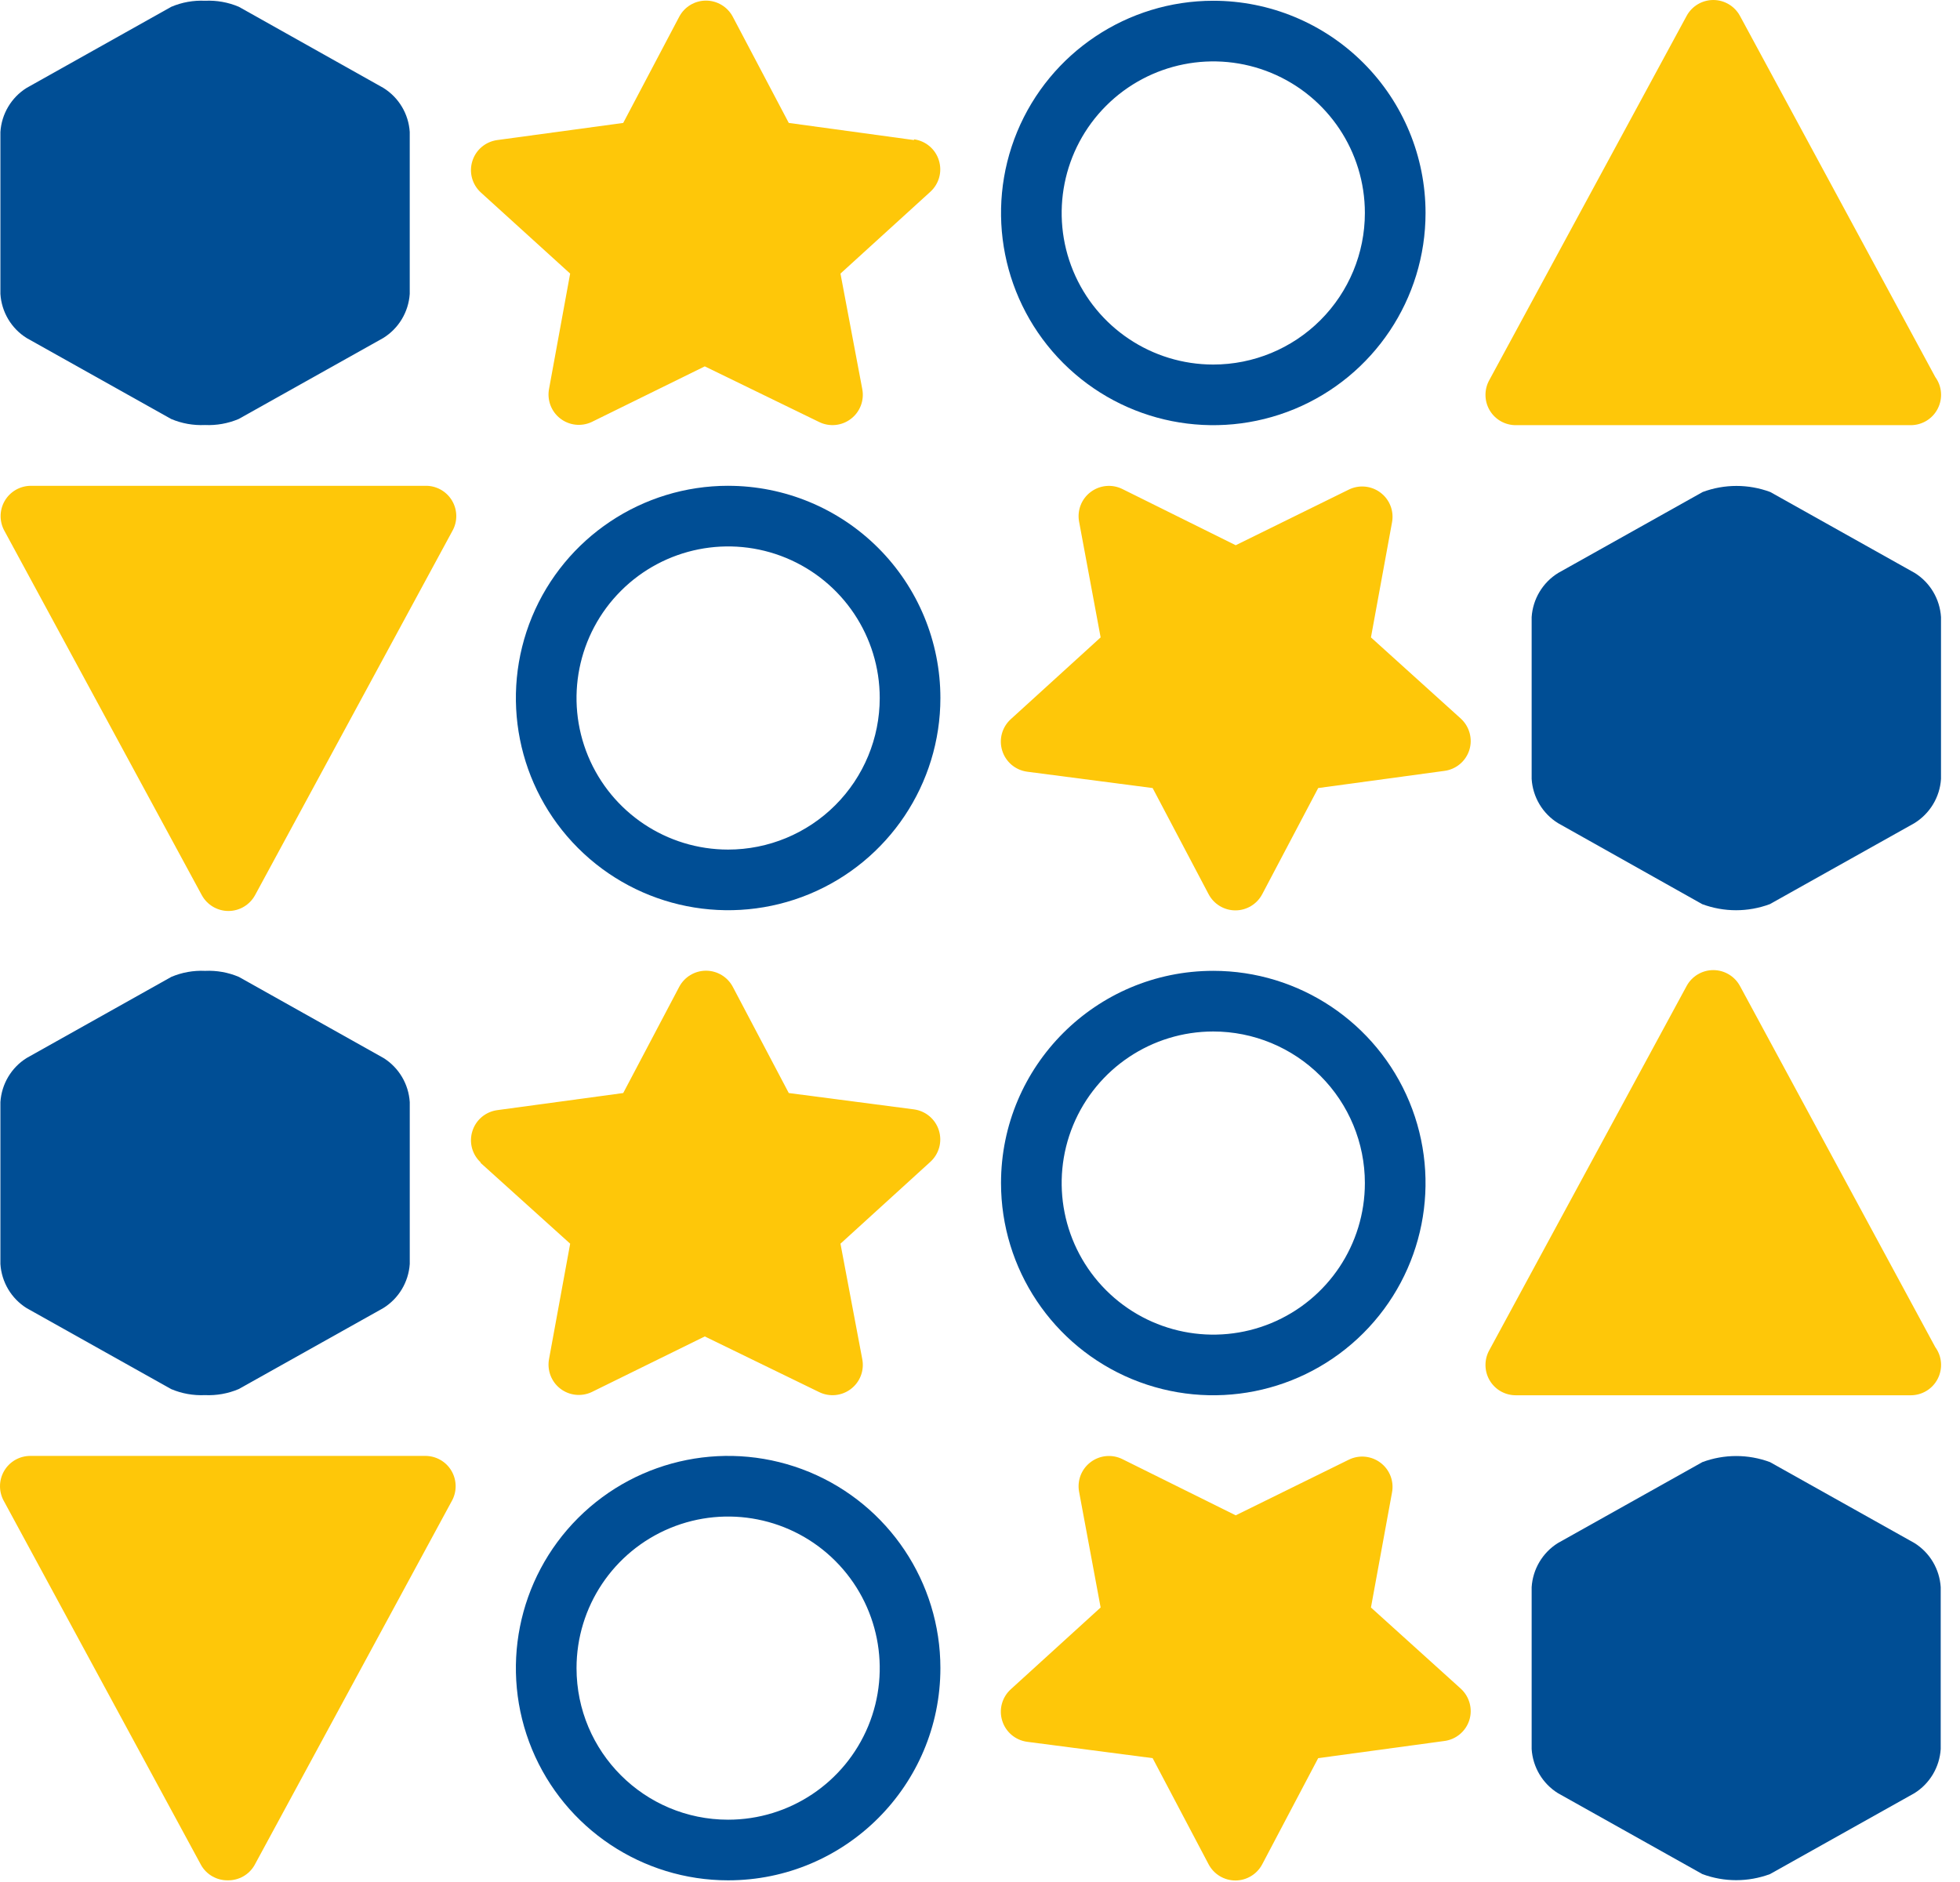
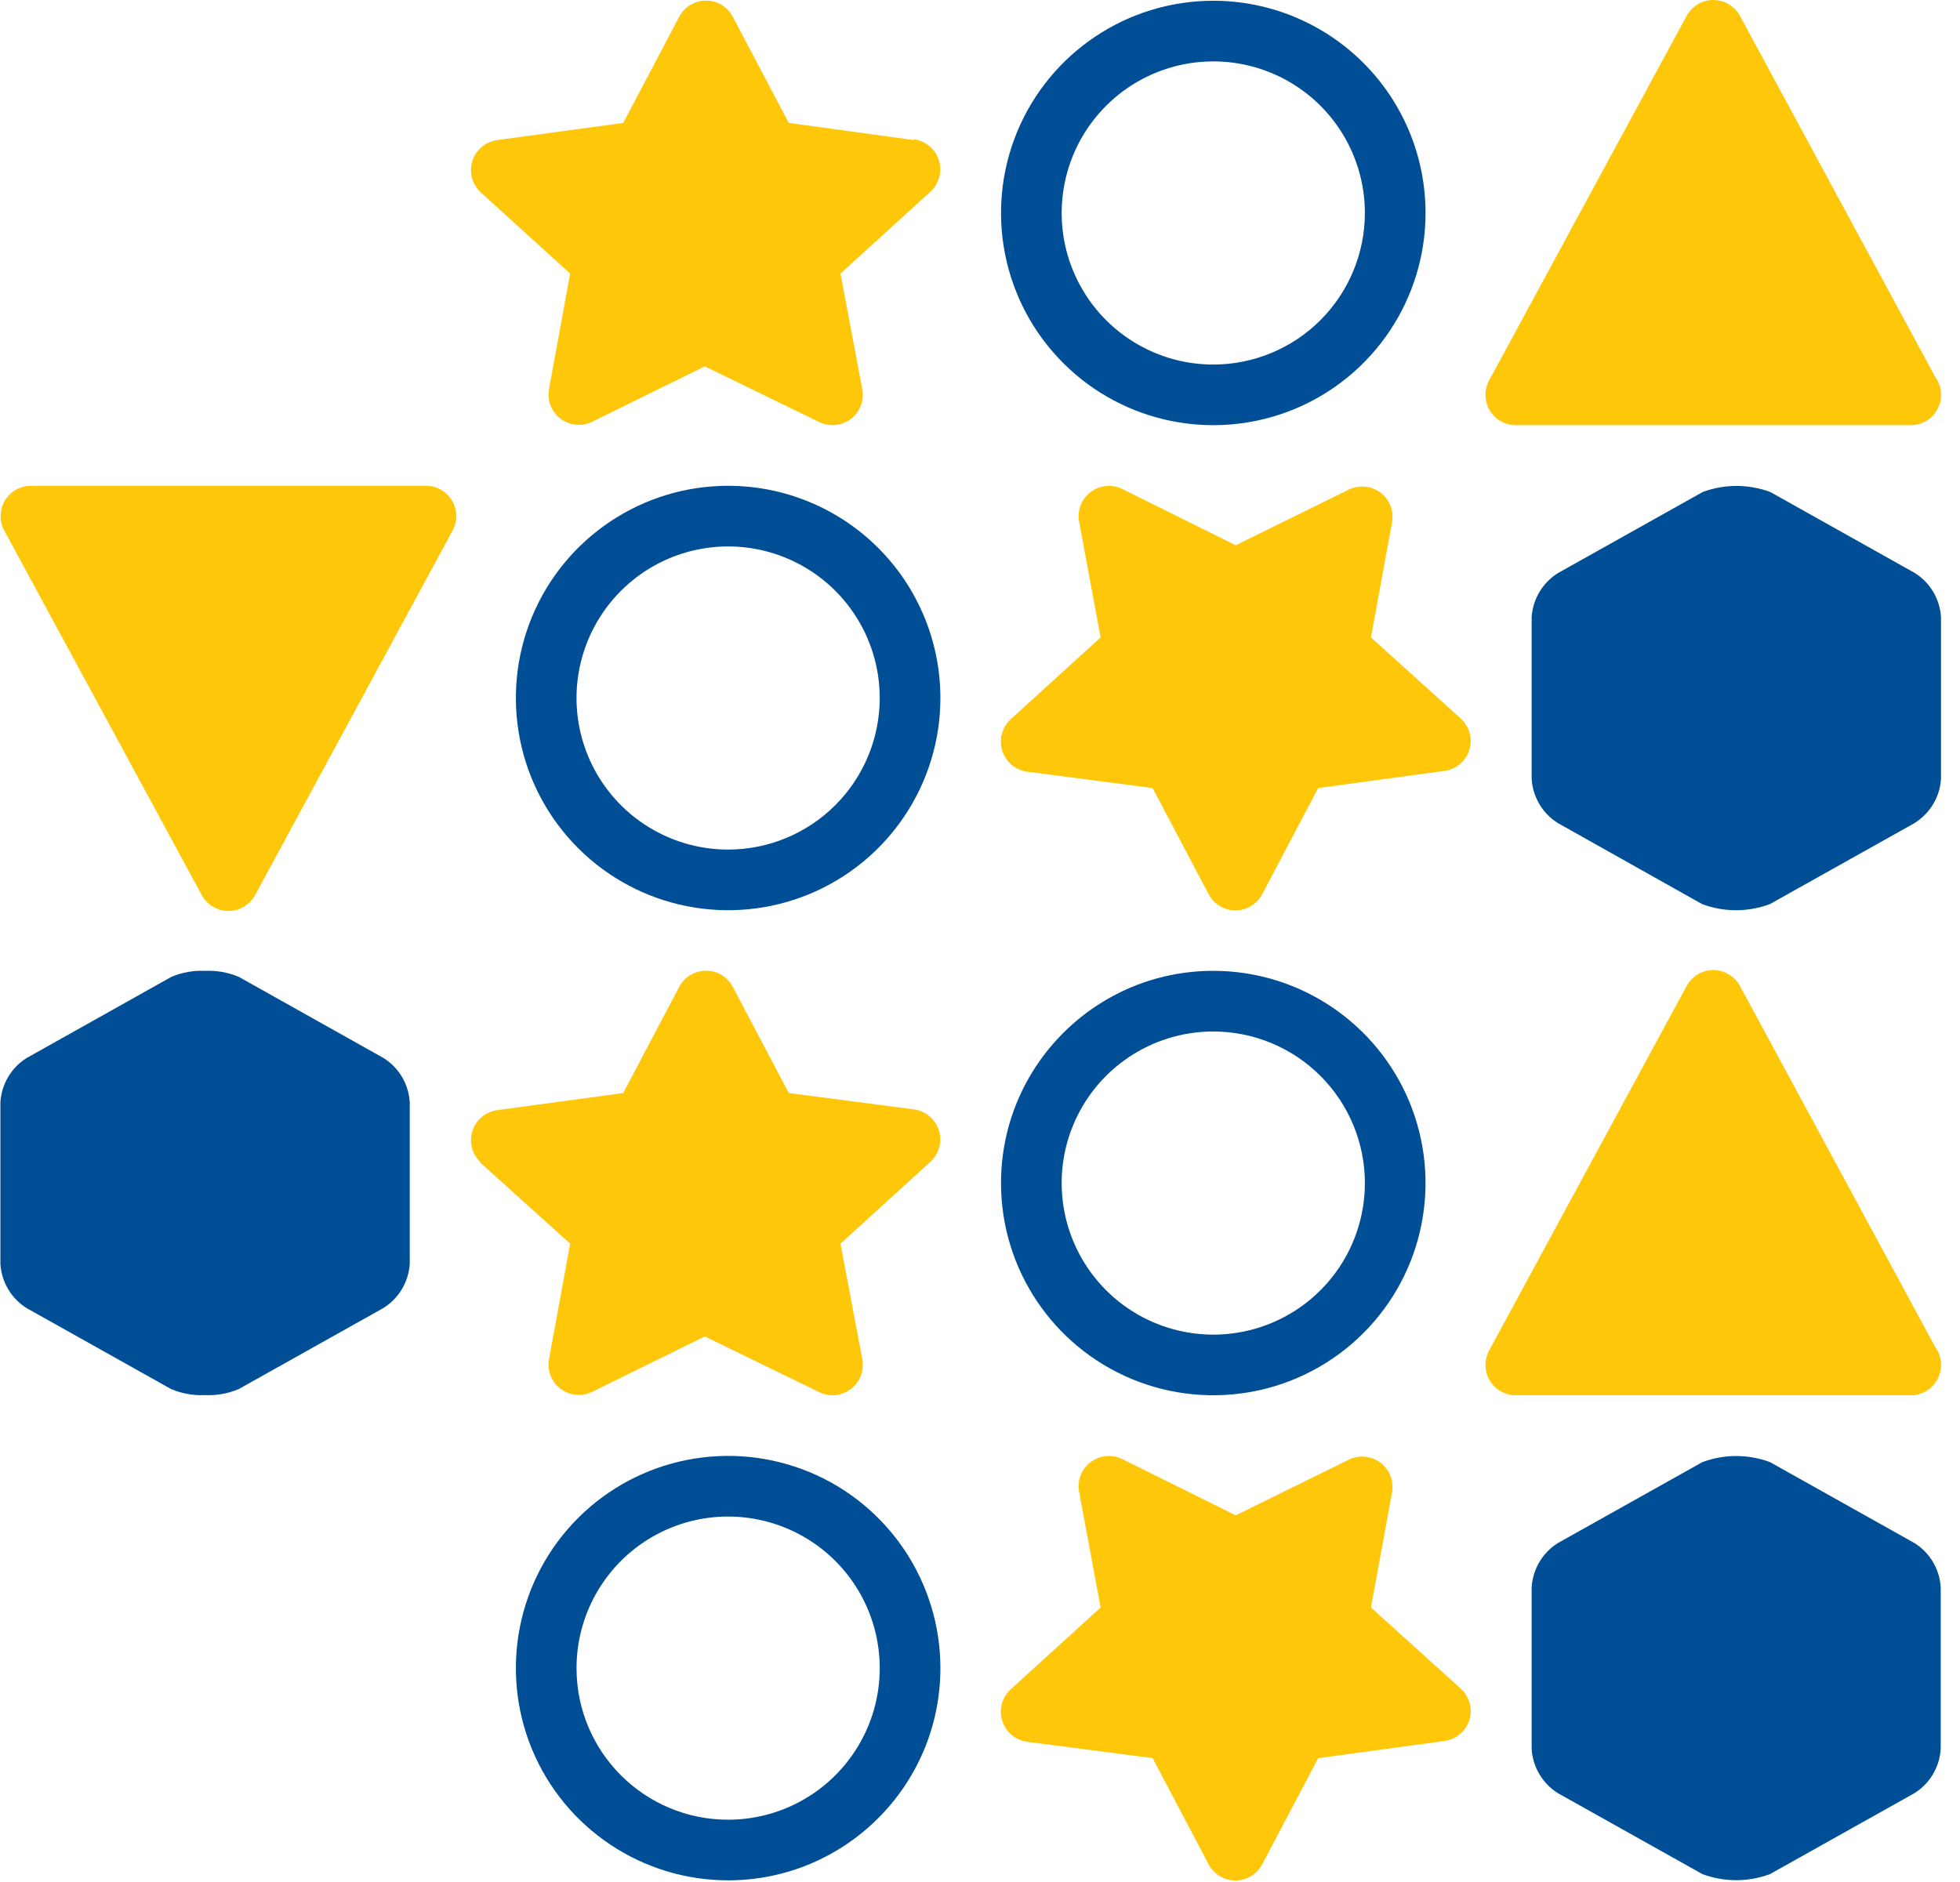
<svg xmlns="http://www.w3.org/2000/svg" width="101px" height="97px" viewBox="0 0 101 97" version="1.1">
  <title>Group 18 Copy</title>
  <g id="Page-1" stroke="none" stroke-width="1" fill="none" fill-rule="evenodd">
    <g id="Group-18-Copy" transform="translate(0, 0)">
-       <path d="M19.755,4.531 L12.31,0.351 C11.759,0.117 11.165,0.011 10.568,0.039 C9.97,0.011 9.376,0.117 8.825,0.351 L1.372,4.531 C0.579,5.027 0.079,5.875 0.021,6.804 L0.021,15.148 C0.079,16.078 0.579,16.926 1.372,17.422 L8.818,21.594 C9.368,21.828 9.962,21.933 10.56,21.906 C11.157,21.933 11.751,21.828 12.302,21.594 L19.747,17.422 C20.544,16.929 21.052,16.082 21.114,15.148 L21.114,6.804 C21.056,5.871 20.548,5.023 19.755,4.531 Z" id="Fill-1" fill="#004E95" />
      <path d="M47.099,7.219 L40.646,6.336 L37.763,0.867 C37.494,0.355 36.962,0.031 36.38,0.031 C35.798,0.031 35.267,0.355 34.998,0.867 L32.115,6.336 L25.623,7.219 C25.021,7.301 24.521,7.722 24.341,8.301 C24.158,8.883 24.33,9.511 24.779,9.922 L29.38,14.101 L28.295,20.031 C28.181,20.609 28.4,21.203 28.865,21.566 C29.33,21.929 29.955,22 30.49,21.75 L36.318,18.883 L42.209,21.75 C42.74,22.012 43.373,21.949 43.841,21.594 C44.314,21.238 44.544,20.644 44.435,20.062 L43.31,14.101 L47.943,9.883 C48.392,9.472 48.564,8.844 48.38,8.262 C48.201,7.683 47.701,7.262 47.099,7.18 L47.099,7.219 Z" id="Fill-2" fill="#FEC709" />
      <path d="M62.521,0.039 C58.099,0.039 54.111,2.703 52.416,6.789 C50.725,10.879 51.658,15.582 54.787,18.711 C57.916,21.84 62.619,22.773 66.709,21.082 C70.795,19.387 73.459,15.398 73.459,10.977 C73.459,8.075 72.307,5.293 70.256,3.243 C68.205,1.192 65.424,0.039 62.522,0.039 L62.521,0.039 Z M62.521,18.789 C59.361,18.789 56.513,16.887 55.302,13.965 C54.095,11.047 54.763,7.687 56.998,5.453 C59.232,3.219 62.591,2.551 65.509,3.758 C68.431,4.969 70.333,7.816 70.333,10.976 C70.333,13.047 69.509,15.035 68.044,16.5 C66.58,17.965 64.591,18.789 62.521,18.789 L62.521,18.789 Z" id="Fill-3" fill="#004E95" />
      <path d="M99.724,19.429 L89.662,0.82 C89.389,0.316 88.861,0 88.287,0 C87.713,0 87.185,0.316 86.912,0.82 L76.756,19.57 C76.475,20.059 76.479,20.664 76.764,21.148 C77.053,21.637 77.58,21.926 78.147,21.914 L98.459,21.914 C99.048,21.914 99.588,21.586 99.853,21.062 C100.123,20.535 100.072,19.906 99.724,19.43 L99.724,19.429 Z" id="Fill-4" fill="#FEC709" />
      <path d="M87.716,46.601 C88.841,47.019 90.075,47.019 91.2,46.601 L98.646,42.429 C99.446,41.937 99.962,41.086 100.021,40.148 L100.021,31.804 C99.962,30.875 99.462,30.027 98.669,29.531 L91.224,25.359 C90.099,24.941 88.864,24.941 87.739,25.359 L80.294,29.531 C79.497,30.023 78.989,30.871 78.927,31.804 L78.927,40.148 C78.985,41.078 79.485,41.926 80.279,42.422 L87.716,46.601 Z" id="Fill-5" fill="#004E95" />
      <path d="M75.716,38.656 C75.896,38.078 75.724,37.449 75.279,37.039 L70.646,32.852 L71.732,26.922 C71.841,26.34 71.611,25.746 71.138,25.391 C70.669,25.035 70.036,24.973 69.505,25.234 L63.677,28.102 L57.833,25.203 C57.302,24.942 56.669,25.004 56.2,25.36 C55.728,25.715 55.497,26.309 55.607,26.891 L56.716,32.852 L52.083,37.07 C51.634,37.481 51.462,38.11 51.646,38.692 C51.825,39.27 52.325,39.692 52.927,39.774 L59.396,40.617 L62.279,46.086 C62.548,46.598 63.079,46.922 63.661,46.922 C64.243,46.922 64.775,46.598 65.044,46.086 L67.927,40.617 L74.419,39.734 C75.025,39.66 75.532,39.238 75.716,38.656 L75.716,38.656 Z" id="Fill-6" fill="#FEC709" />
      <path d="M37.521,25.038 C33.099,25.038 29.111,27.702 27.416,31.788 C25.725,35.878 26.658,40.581 29.787,43.71 C32.916,46.839 37.619,47.773 41.709,46.081 C45.795,44.386 48.459,40.398 48.459,35.976 C48.459,33.074 47.307,30.293 45.256,28.242 C43.205,26.191 40.424,25.039 37.522,25.039 L37.521,25.038 Z M37.521,43.788 C34.361,43.788 31.513,41.886 30.302,38.964 C29.095,36.046 29.763,32.687 31.998,30.452 C34.232,28.218 37.591,27.55 40.509,28.757 C43.431,29.968 45.333,32.816 45.333,35.976 C45.333,38.046 44.509,40.035 43.044,41.499 C41.58,42.964 39.591,43.788 37.521,43.788 L37.521,43.788 Z" id="Fill-7" fill="#004E95" />
      <path d="M0.24,25.82 C-0.038,26.305 -0.038,26.898 0.24,27.383 L10.396,46.133 C10.669,46.637 11.197,46.953 11.771,46.953 C12.345,46.953 12.872,46.637 13.146,46.133 L23.302,27.383 C23.587,26.891 23.583,26.285 23.29,25.797 C22.997,25.309 22.462,25.02 21.896,25.039 L1.584,25.039 C1.029,25.043 0.517,25.34 0.24,25.82 L0.24,25.82 Z" id="Fill-8" fill="#FEC709" />
      <path d="M0.021,65.148 C0.08,66.078 0.58,66.926 1.373,67.422 L8.818,71.594 C9.369,71.828 9.962,71.933 10.56,71.906 C11.158,71.933 11.752,71.828 12.302,71.594 L19.748,67.422 C20.544,66.93 21.052,66.082 21.115,65.148 L21.115,56.805 C21.056,55.875 20.556,55.027 19.763,54.531 L12.31,50.351 C11.759,50.117 11.166,50.012 10.568,50.039 C9.97,50.012 9.377,50.117 8.826,50.351 L1.373,54.531 C0.58,55.027 0.08,55.875 0.021,56.805 L0.021,65.148 Z" id="Fill-9" fill="#004E95" />
      <path d="M24.748,59.921 L29.381,64.101 L28.295,70.031 C28.182,70.609 28.4,71.203 28.865,71.566 C29.33,71.929 29.955,71.999 30.49,71.749 L36.318,68.882 L42.209,71.749 C42.74,72.011 43.373,71.949 43.842,71.593 C44.314,71.238 44.545,70.644 44.435,70.062 L43.31,64.101 L47.943,59.882 C48.392,59.472 48.564,58.843 48.381,58.261 C48.201,57.683 47.701,57.261 47.1,57.179 L40.646,56.336 L37.764,50.867 C37.494,50.355 36.963,50.031 36.381,50.031 C35.799,50.031 35.268,50.355 34.998,50.867 L32.115,56.336 L25.623,57.218 C25.022,57.3 24.521,57.722 24.342,58.3 C24.158,58.882 24.33,59.511 24.779,59.921 L24.748,59.921 Z" id="Fill-10" fill="#FEC709" />
      <path d="M51.583,60.976 C51.583,65.398 54.247,69.387 58.333,71.081 C62.423,72.773 67.126,71.839 70.255,68.71 C73.384,65.581 74.318,60.878 72.626,56.788 C70.931,52.702 66.943,50.038 62.521,50.038 C56.482,50.038 51.583,54.937 51.583,60.976 L51.583,60.976 Z M70.333,60.976 C70.333,64.137 68.431,66.984 65.509,68.195 C62.591,69.402 59.232,68.734 56.997,66.5 C54.763,64.265 54.095,60.906 55.302,57.988 C56.513,55.066 59.36,53.164 62.521,53.164 C64.591,53.164 66.579,53.988 68.044,55.453 C69.509,56.918 70.333,58.906 70.333,60.976 L70.333,60.976 Z" id="Fill-11" fill="#004E95" />
      <path d="M99.724,69.429 L89.662,50.82 C89.389,50.316 88.861,50 88.287,50 C87.713,50 87.185,50.316 86.912,50.82 L76.756,69.57 C76.475,70.059 76.479,70.664 76.764,71.148 C77.053,71.637 77.58,71.926 78.147,71.914 L98.459,71.914 C99.048,71.914 99.588,71.586 99.853,71.062 C100.123,70.535 100.072,69.906 99.724,69.43 L99.724,69.429 Z" id="Fill-12" fill="#FEC709" />
      <path d="M98.654,92.421 C99.447,91.925 99.947,91.078 100.006,90.148 L100.006,81.804 C99.947,80.874 99.447,80.027 98.654,79.531 L91.209,75.359 C90.084,74.941 88.849,74.941 87.724,75.359 L80.279,79.531 C79.486,80.027 78.986,80.875 78.927,81.804 L78.927,90.148 C78.986,91.078 79.486,91.925 80.279,92.421 L87.724,96.593 C88.849,97.011 90.084,97.011 91.209,96.593 L98.654,92.421 Z" id="Fill-13" fill="#004E95" />
      <path d="M75.716,88.656 C75.896,88.078 75.724,87.449 75.279,87.039 L70.646,82.852 L71.732,76.922 C71.841,76.34 71.611,75.746 71.138,75.391 C70.669,75.035 70.036,74.973 69.505,75.234 L63.677,78.102 L57.833,75.203 C57.302,74.942 56.669,75.004 56.2,75.36 C55.728,75.715 55.497,76.309 55.607,76.891 L56.716,82.852 L52.083,87.07 C51.634,87.481 51.462,88.11 51.646,88.692 C51.825,89.27 52.325,89.692 52.927,89.774 L59.396,90.617 L62.279,96.086 C62.548,96.598 63.079,96.922 63.661,96.922 C64.243,96.922 64.775,96.598 65.044,96.086 L67.927,90.617 L74.419,89.734 C75.025,89.66 75.532,89.238 75.716,88.656 L75.716,88.656 Z" id="Fill-14" fill="#FEC709" />
      <path d="M48.459,85.976 C48.459,81.554 45.795,77.566 41.709,75.871 C37.619,74.18 32.916,75.114 29.787,78.242 C26.658,81.371 25.725,86.074 27.416,90.164 C29.111,94.25 33.1,96.914 37.521,96.914 C43.56,96.914 48.459,92.016 48.459,85.976 L48.459,85.976 Z M29.709,85.976 C29.709,82.816 31.611,79.969 34.533,78.758 C37.451,77.551 40.811,78.218 43.045,80.453 C45.279,82.687 45.947,86.047 44.74,88.965 C43.529,91.886 40.682,93.789 37.521,93.789 C33.205,93.789 29.709,90.293 29.709,85.976 L29.709,85.976 Z" id="Fill-15" fill="#004E95" />
-       <path d="M11.74,96.914 C12.306,96.922 12.834,96.625 13.115,96.133 L23.271,77.383 C23.552,76.895 23.548,76.297 23.267,75.813 C22.982,75.324 22.459,75.032 21.896,75.039 L1.584,75.039 C1.022,75.032 0.498,75.324 0.213,75.813 C-0.068,76.297 -0.072,76.895 0.209,77.383 L10.365,96.133 C10.646,96.625 11.174,96.922 11.74,96.914 L11.74,96.914 Z" id="Fill-16" fill="#FEC709" />
    </g>
  </g>
</svg>